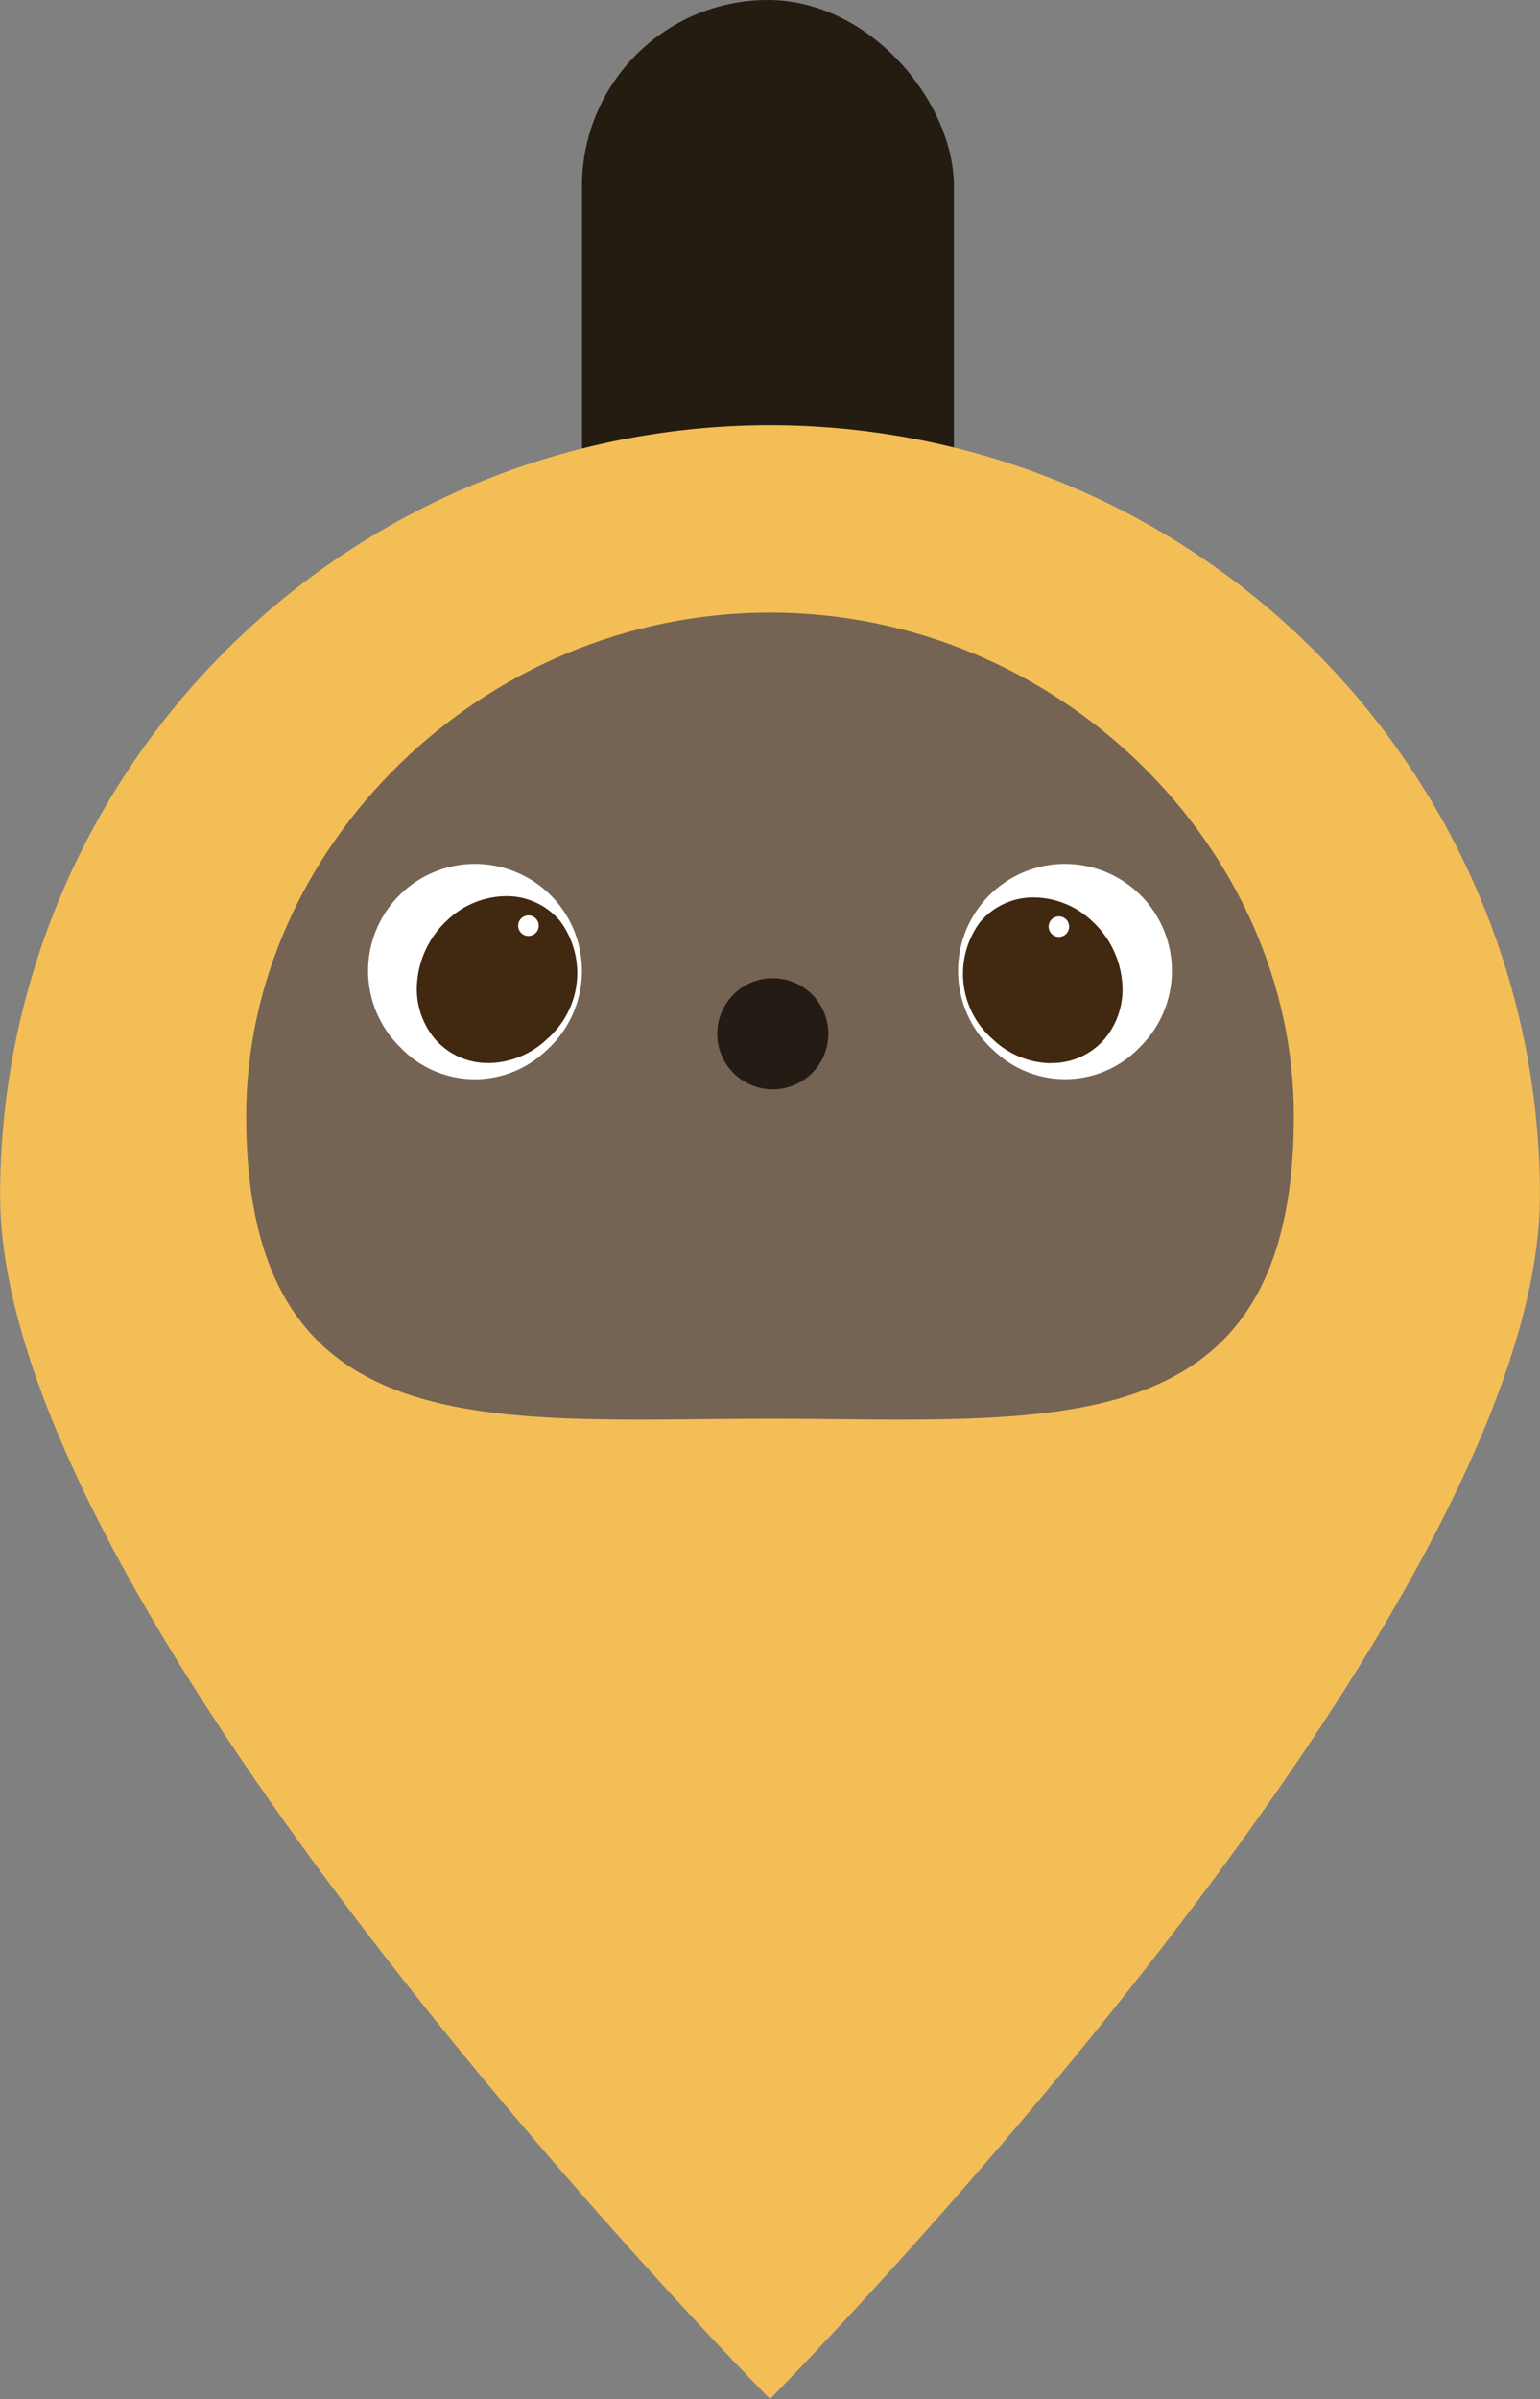
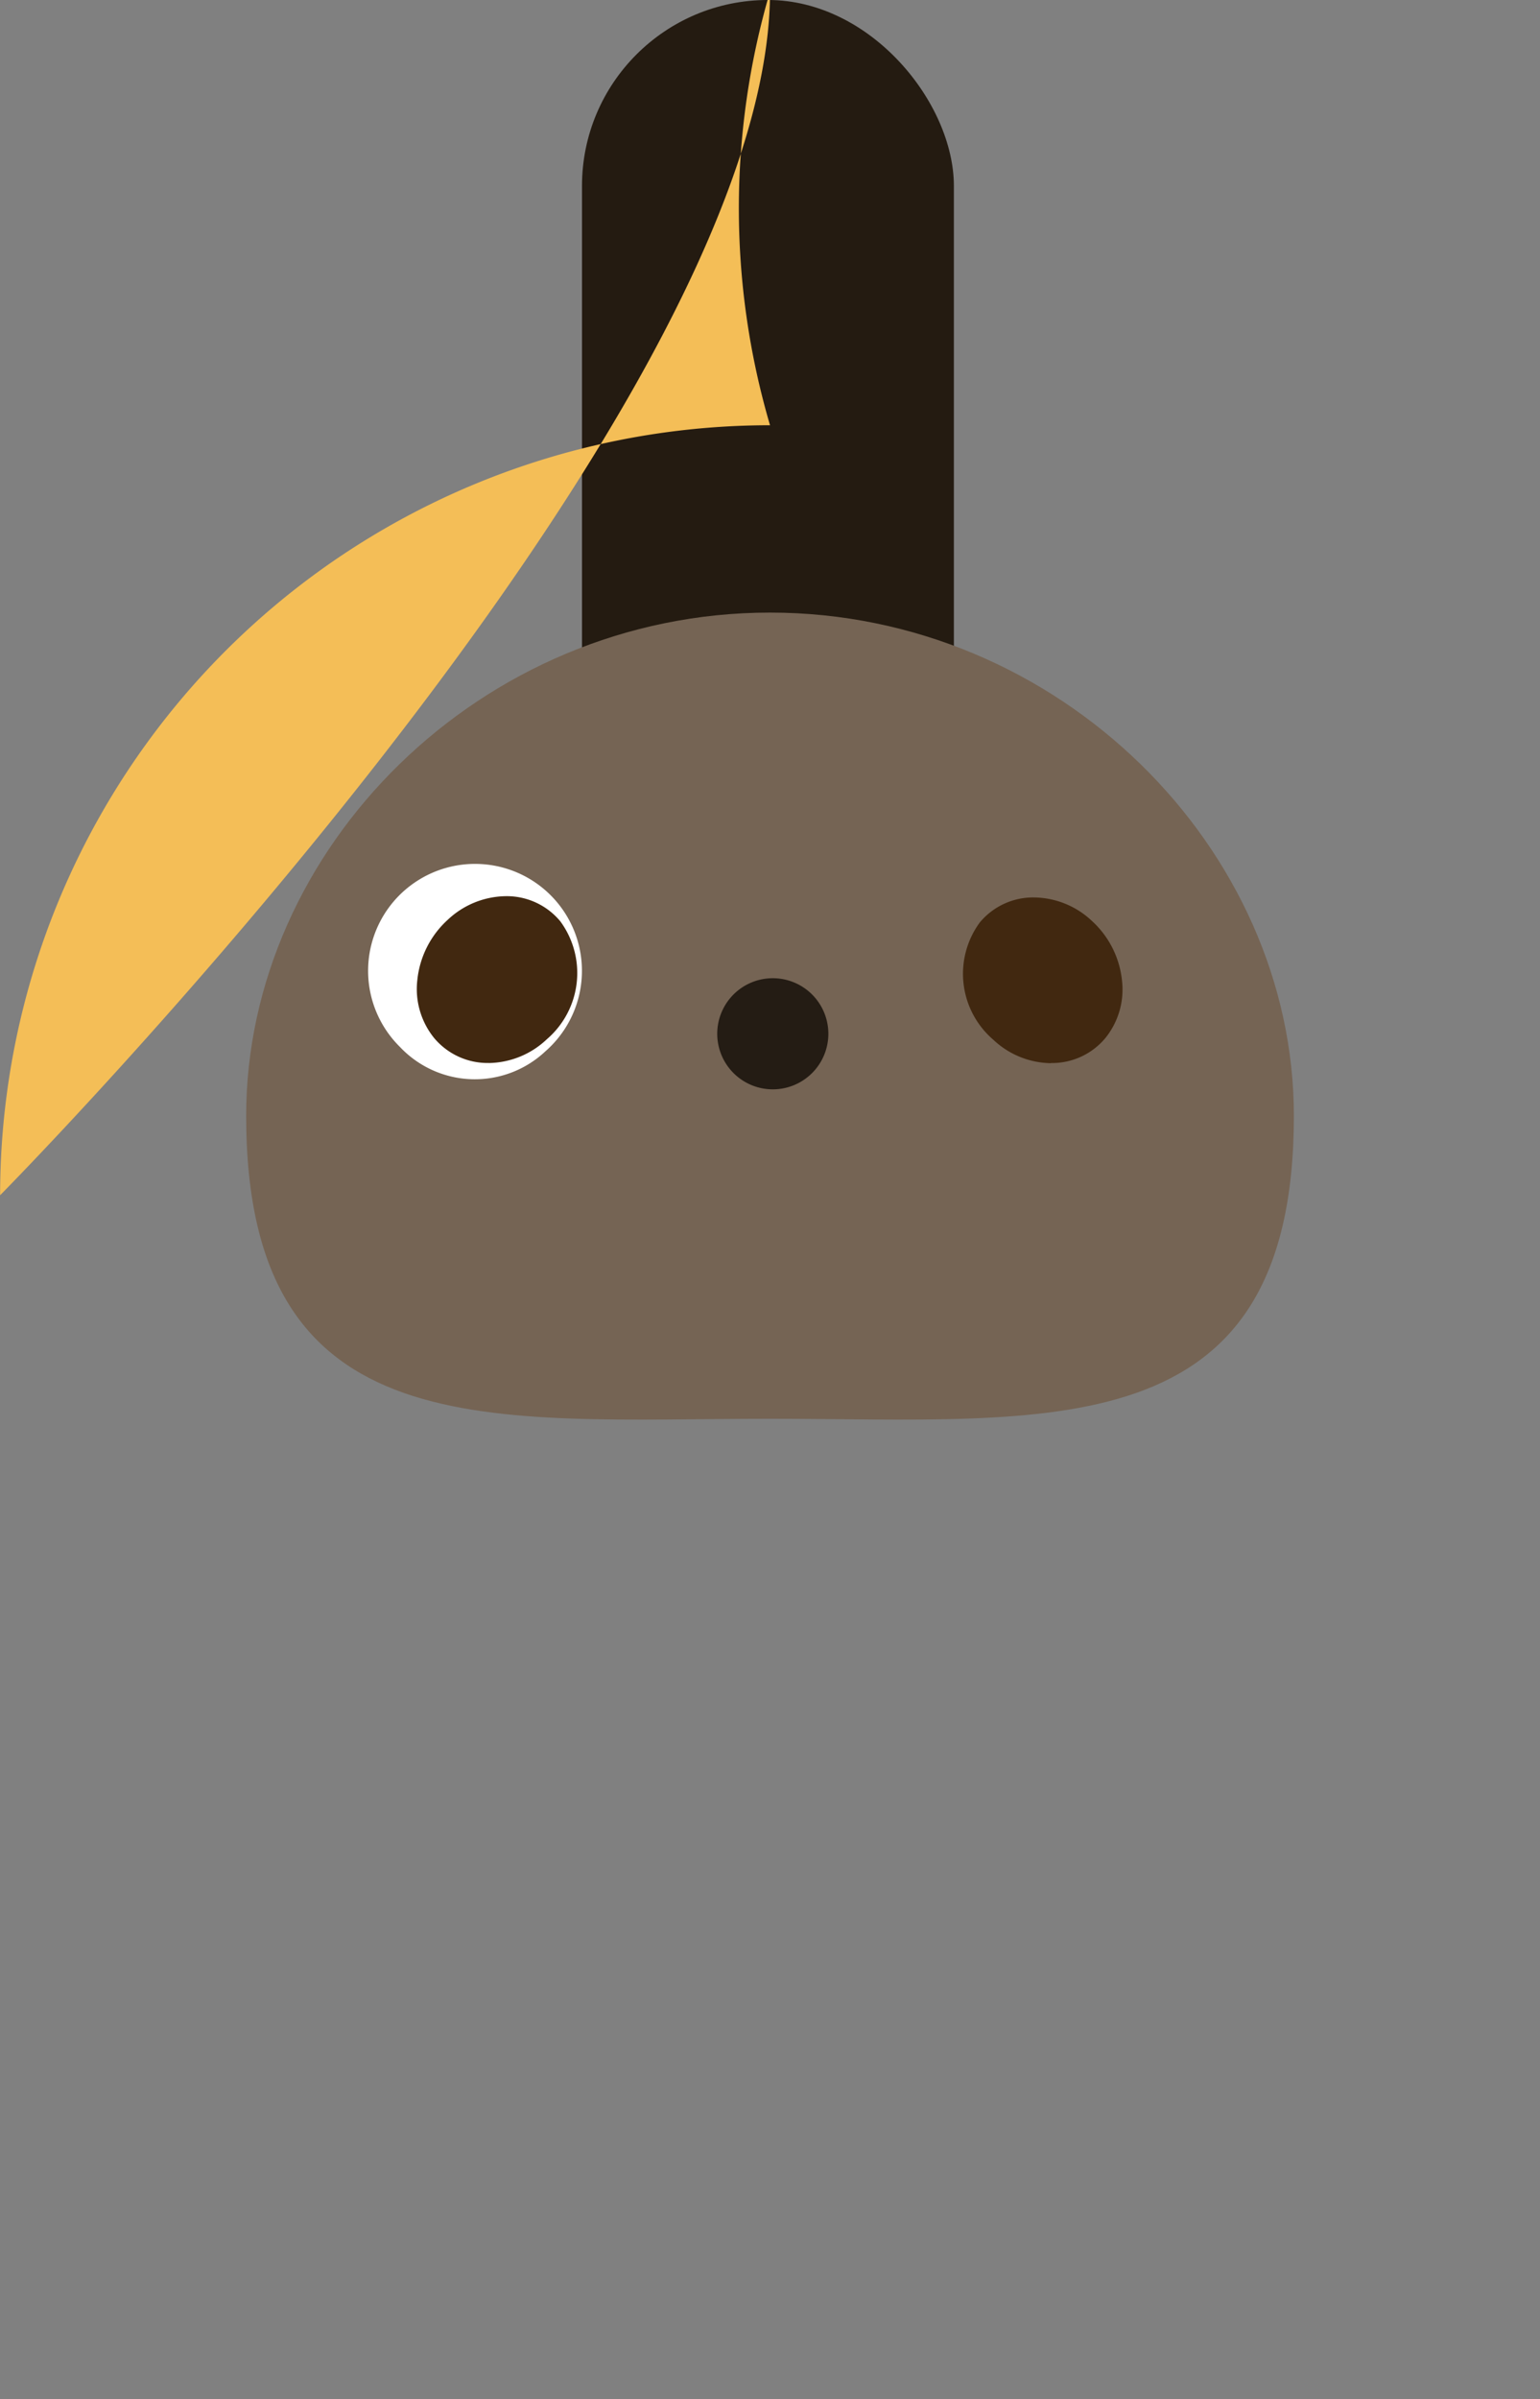
<svg xmlns="http://www.w3.org/2000/svg" width="38.805" height="60.444" viewBox="0 0 38.805 60.444">
  <rect x="0" y="0" width="38.805" height="60.444" fill="#808080" stroke="none" />
  <defs>
    <style>.a{fill:none;}.b{fill:#241b11;}.c{fill:#f4be57;}.d{fill:#756454;}.e{fill:#241c14;}.f{fill:#fff;}.g{clip-path:url(#a);}.h{fill:#412810;}.i{clip-path:url(#b);}</style>
    <clipPath id="a">
      <rect class="a" width="4.046" height="4.2" transform="translate(241.355 137.081)" />
    </clipPath>
    <clipPath id="b">
      <rect class="a" width="4.023" height="4.176" transform="translate(255.11 137.108)" />
    </clipPath>
  </defs>
  <g transform="translate(-230.85 -114.497)">
    <rect class="b" width="9.371" height="24.209" rx="4.686" transform="translate(245.515 114.497)" />
-     <path class="c" d="M250.253,125.211a19.4,19.4,0,0,0-19.4,19.4c0,10.716,19.4,30.328,19.4,30.328s19.4-19.612,19.4-30.328A19.4,19.4,0,0,0,250.253,125.211Z" />
+     <path class="c" d="M250.253,125.211a19.4,19.4,0,0,0-19.4,19.4s19.4-19.612,19.4-30.328A19.4,19.4,0,0,0,250.253,125.211Z" />
    <path class="d" d="M250.253,150.243c-7.005,0-13.2.809-13.2-7.633,0-6.728,5.91-12.679,13.2-12.679s13.2,5.951,13.2,12.679c0,8.442-6.192,7.633-13.2,7.633" />
    <path class="e" d="M251.723,140.543a1.4,1.4,0,1,1-1.4-1.4,1.4,1.4,0,0,1,1.4,1.4" />
    <path class="f" d="M240.93,140.877a2.694,2.694,0,1,1,3.665.106,2.595,2.595,0,0,1-3.665-.106" />
    <g class="g">
      <path class="h" d="M243.164,141.28a2.169,2.169,0,0,0,1.466-.6,2.2,2.2,0,0,0,.339-2.97,1.753,1.753,0,0,0-1.376-.634,2.173,2.173,0,0,0-1.466.6,2.377,2.377,0,0,0-.761,1.512,1.961,1.961,0,0,0,.421,1.459,1.758,1.758,0,0,0,1.377.632" />
-       <path class="f" d="M243.907,137.821a.259.259,0,1,0,.259-.26.259.259,0,0,0-.259.26" />
    </g>
-     <path class="f" d="M259.575,140.877a2.694,2.694,0,1,0-3.665.106h0a2.6,2.6,0,0,0,3.665-.106" />
    <g class="i">
      <path class="h" d="M257.334,141.284a2.158,2.158,0,0,1-1.457-.593,2.188,2.188,0,0,1-.338-2.953,1.748,1.748,0,0,1,1.369-.63,2.158,2.158,0,0,1,1.457.593,2.36,2.36,0,0,1,.757,1.5,1.945,1.945,0,0,1-.419,1.45,1.747,1.747,0,0,1-1.369.629" />
-       <path class="f" d="M257.79,137.844a.258.258,0,1,1-.258-.258.257.257,0,0,1,.258.258" />
    </g>
  </g>
</svg>